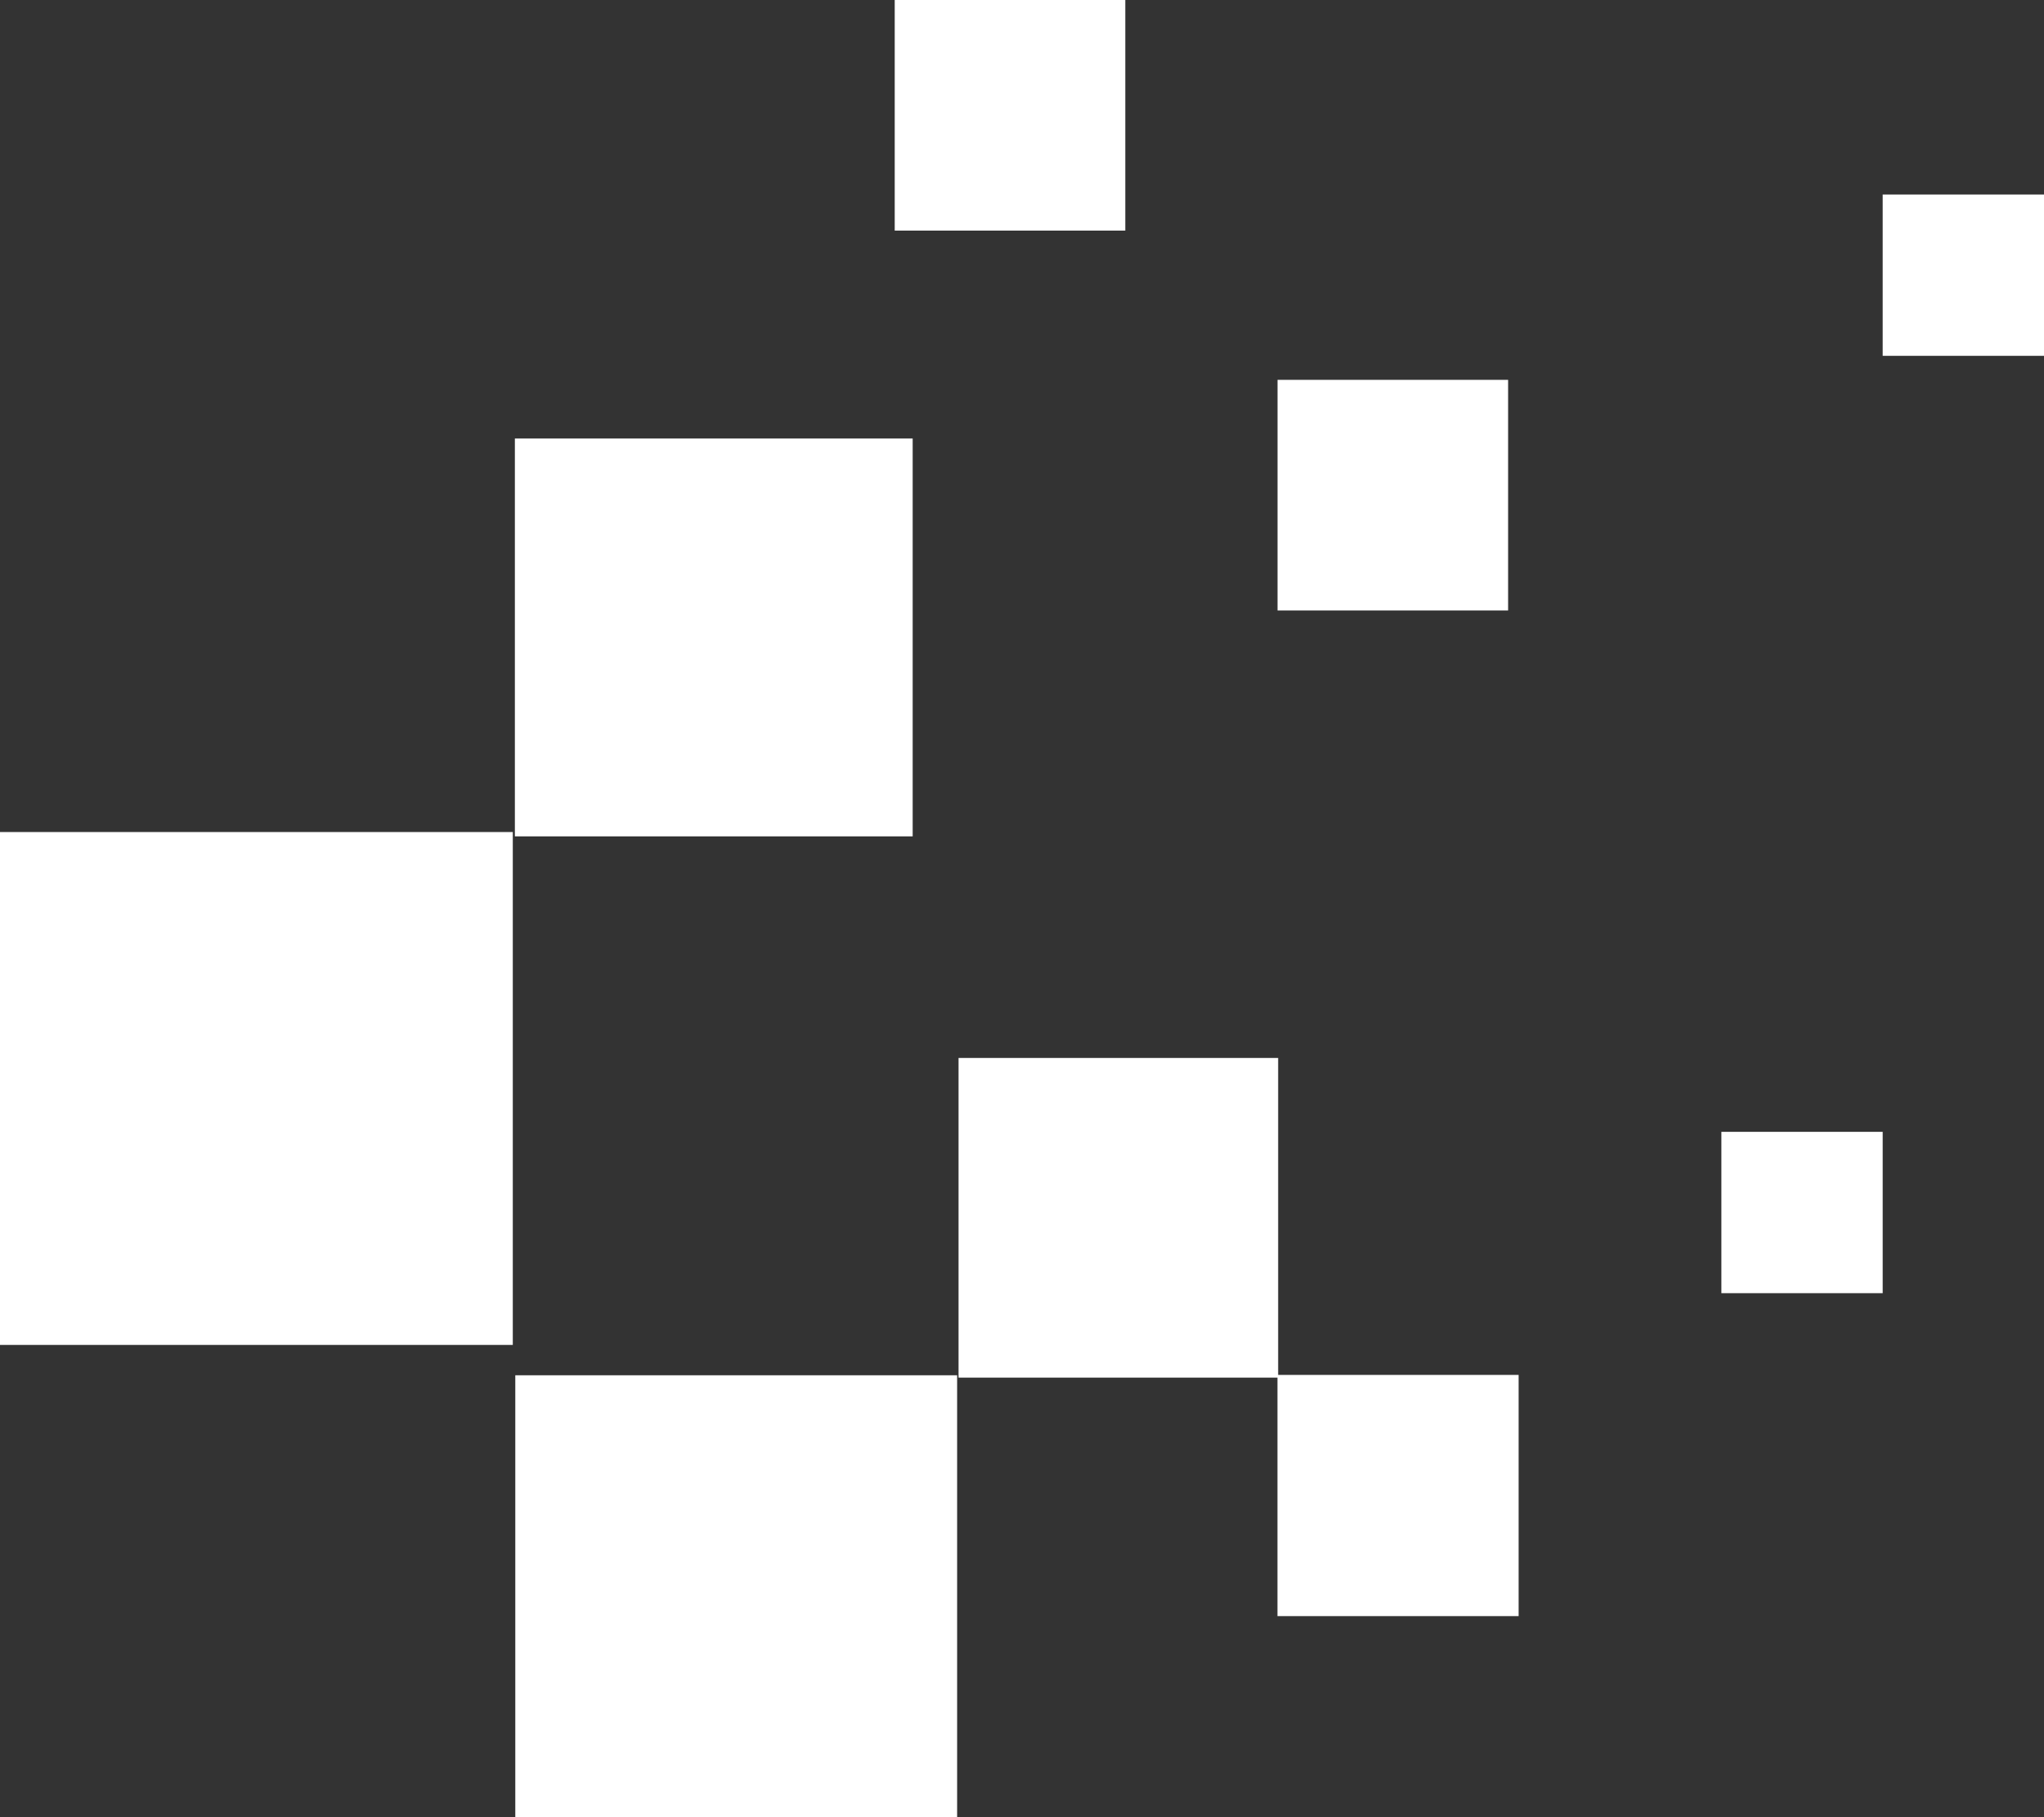
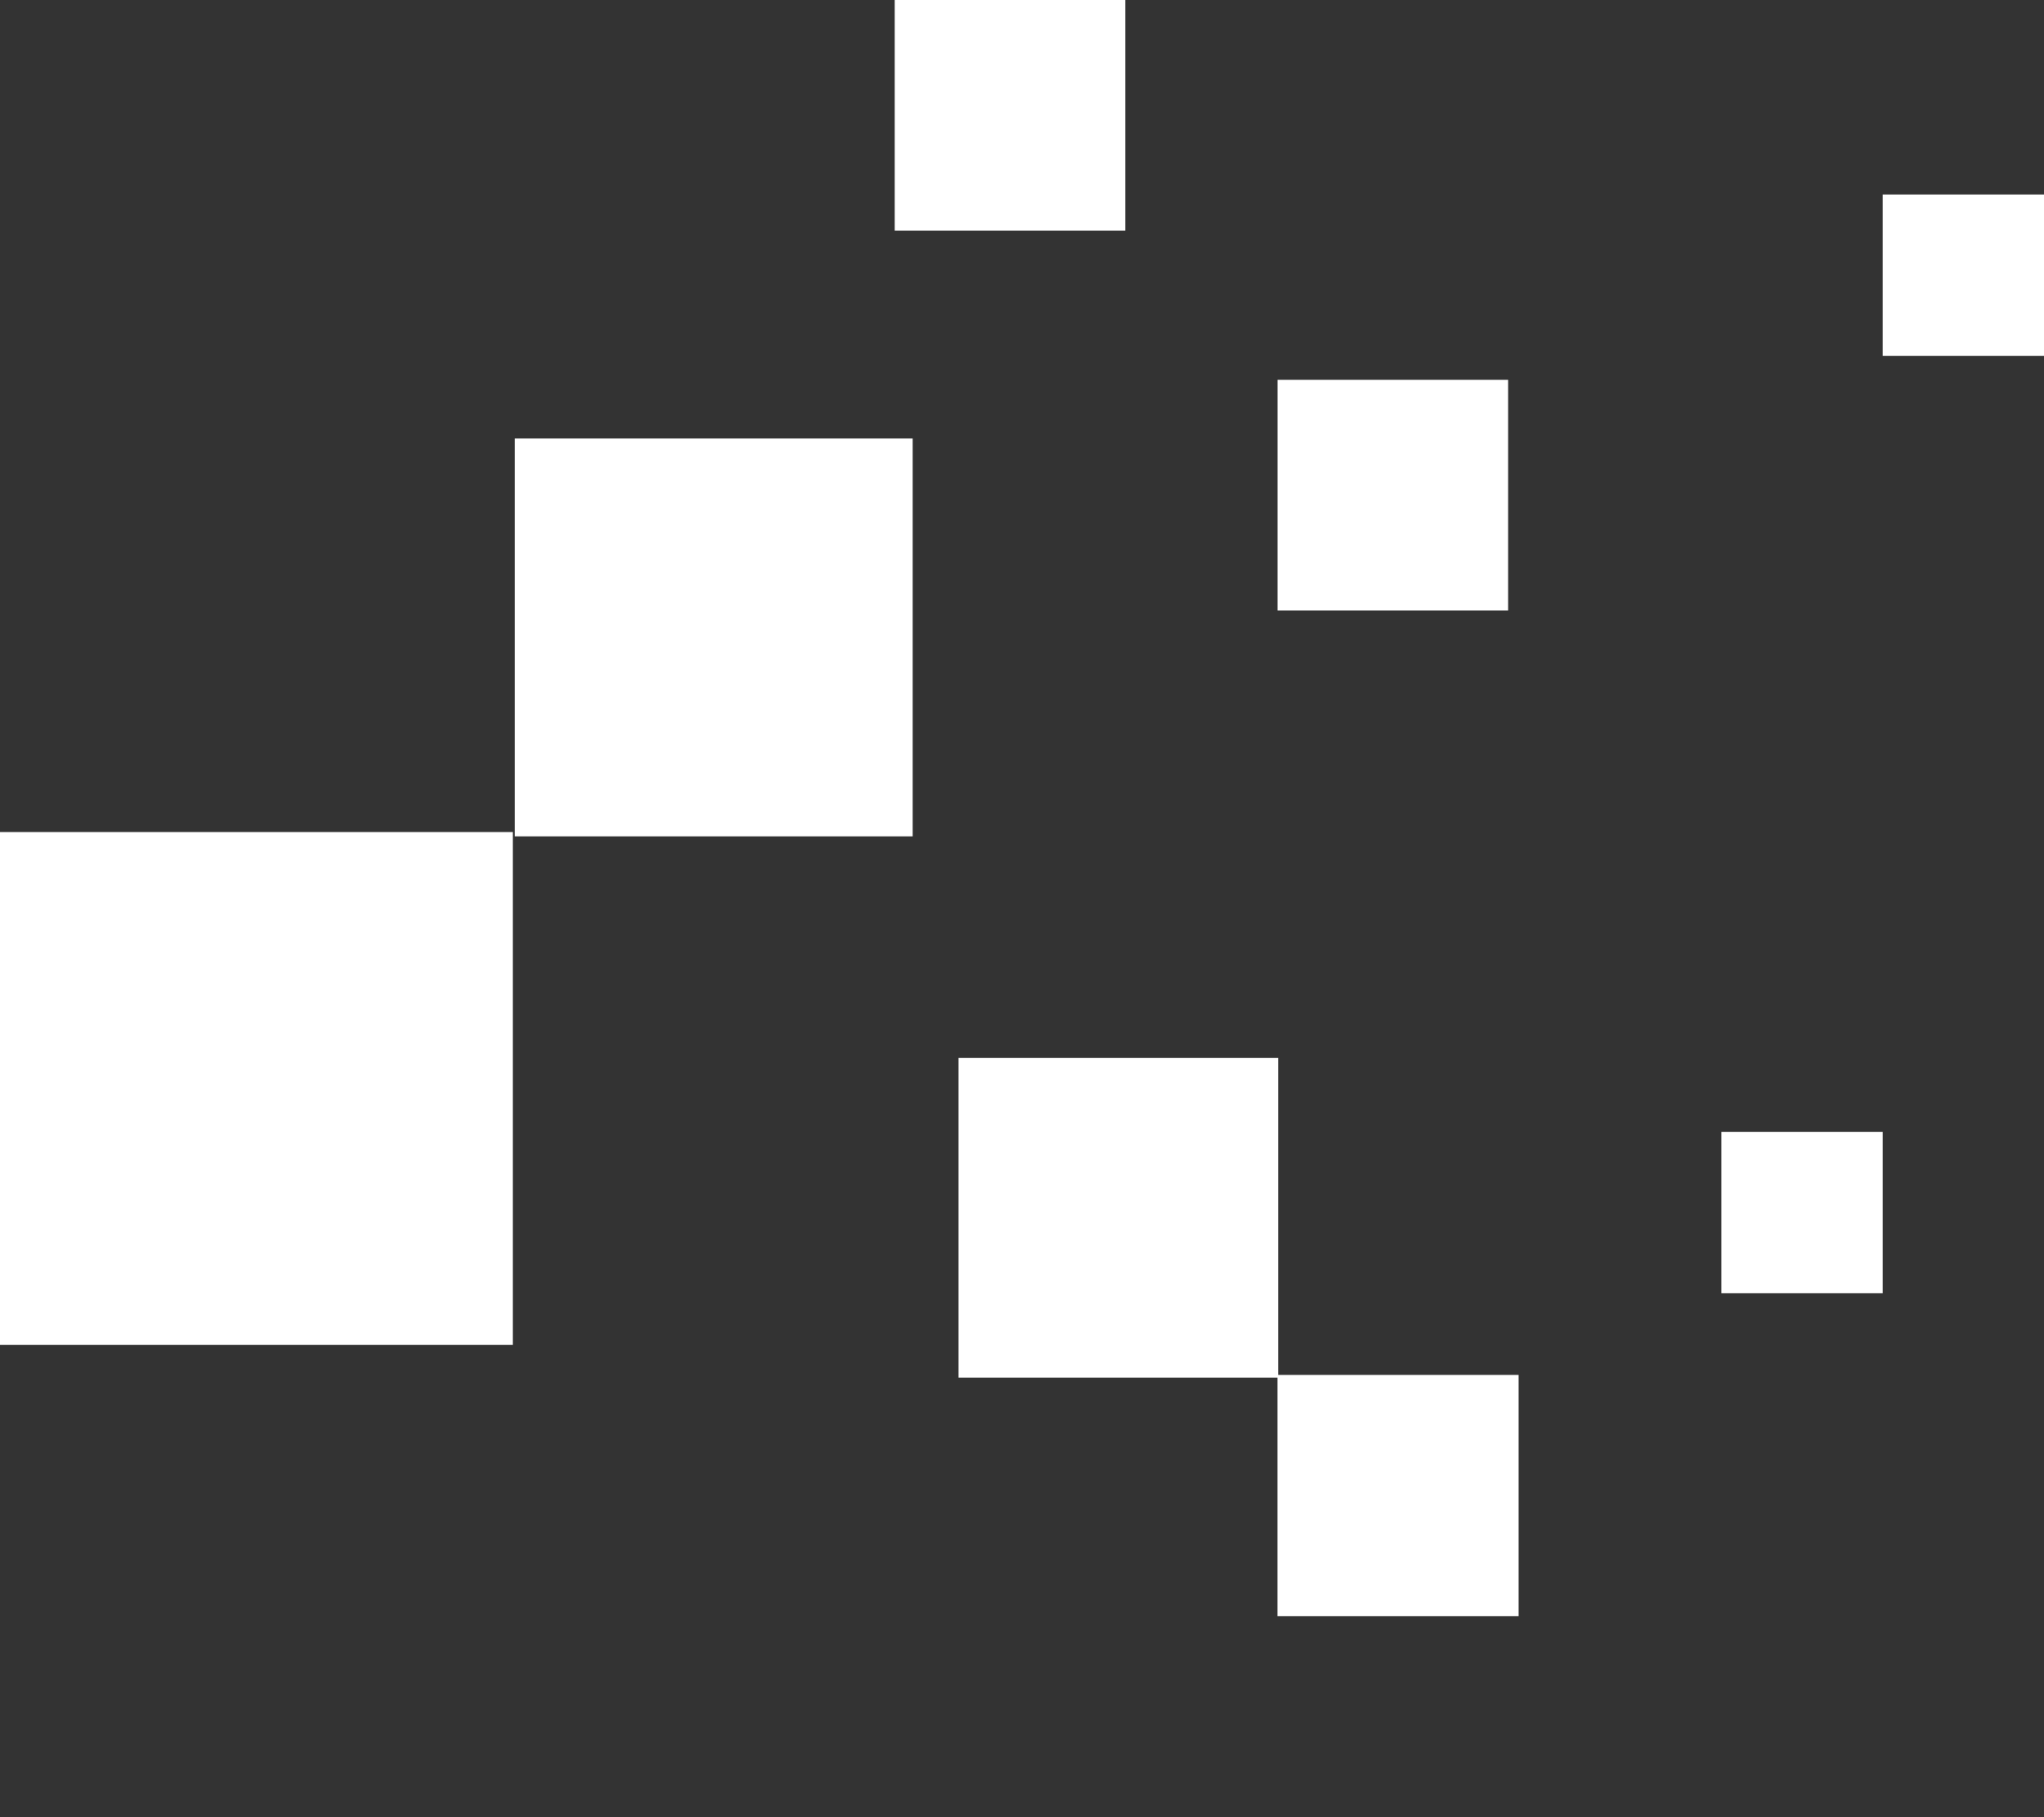
<svg xmlns="http://www.w3.org/2000/svg" width="239.838" height="213.189" viewBox="0 0 239.838 213.189">
  <rect x="0" y="0" width="239.838" height="213.189" fill="#333333" stroke="none" />
  <g id="グループ_14970" data-name="グループ 14970" transform="translate(-328.118 -332.858)">
    <g id="グループ_127" data-name="グループ 127" transform="translate(388.532 355.676)">
      <rect id="長方形_216" data-name="長方形 216" width="46.677" height="46.676" transform="translate(0 28.628)" fill="#fff" />
      <rect id="長方形_217" data-name="長方形 217" width="37.502" height="37.502" transform="translate(52.059 101.3)" fill="#fff" />
      <rect id="長方形_218" data-name="長方形 218" width="18.928" height="18.928" transform="translate(141.568 109.968)" fill="#fff" />
      <rect id="長方形_219" data-name="長方形 219" width="18.928" height="18.928" transform="translate(160.496)" fill="#fff" />
      <rect id="長方形_220" data-name="長方形 220" width="28.297" height="28.297" transform="translate(89.481 138.485)" fill="#fff" />
    </g>
    <rect id="長方形_221" data-name="長方形 221" width="60.17" height="60.17" transform="translate(328.118 430.472)" fill="#fff" />
-     <rect id="長方形_222" data-name="長方形 222" width="51.844" height="51.844" transform="translate(388.581 494.203)" fill="#fff" />
    <rect id="長方形_223" data-name="長方形 223" width="27.055" height="27.055" transform="translate(478.021 377.421)" fill="#fff" />
    <rect id="長方形_224" data-name="長方形 224" width="27.055" height="27.055" transform="translate(433.102 332.858)" fill="#fff" />
  </g>
</svg>